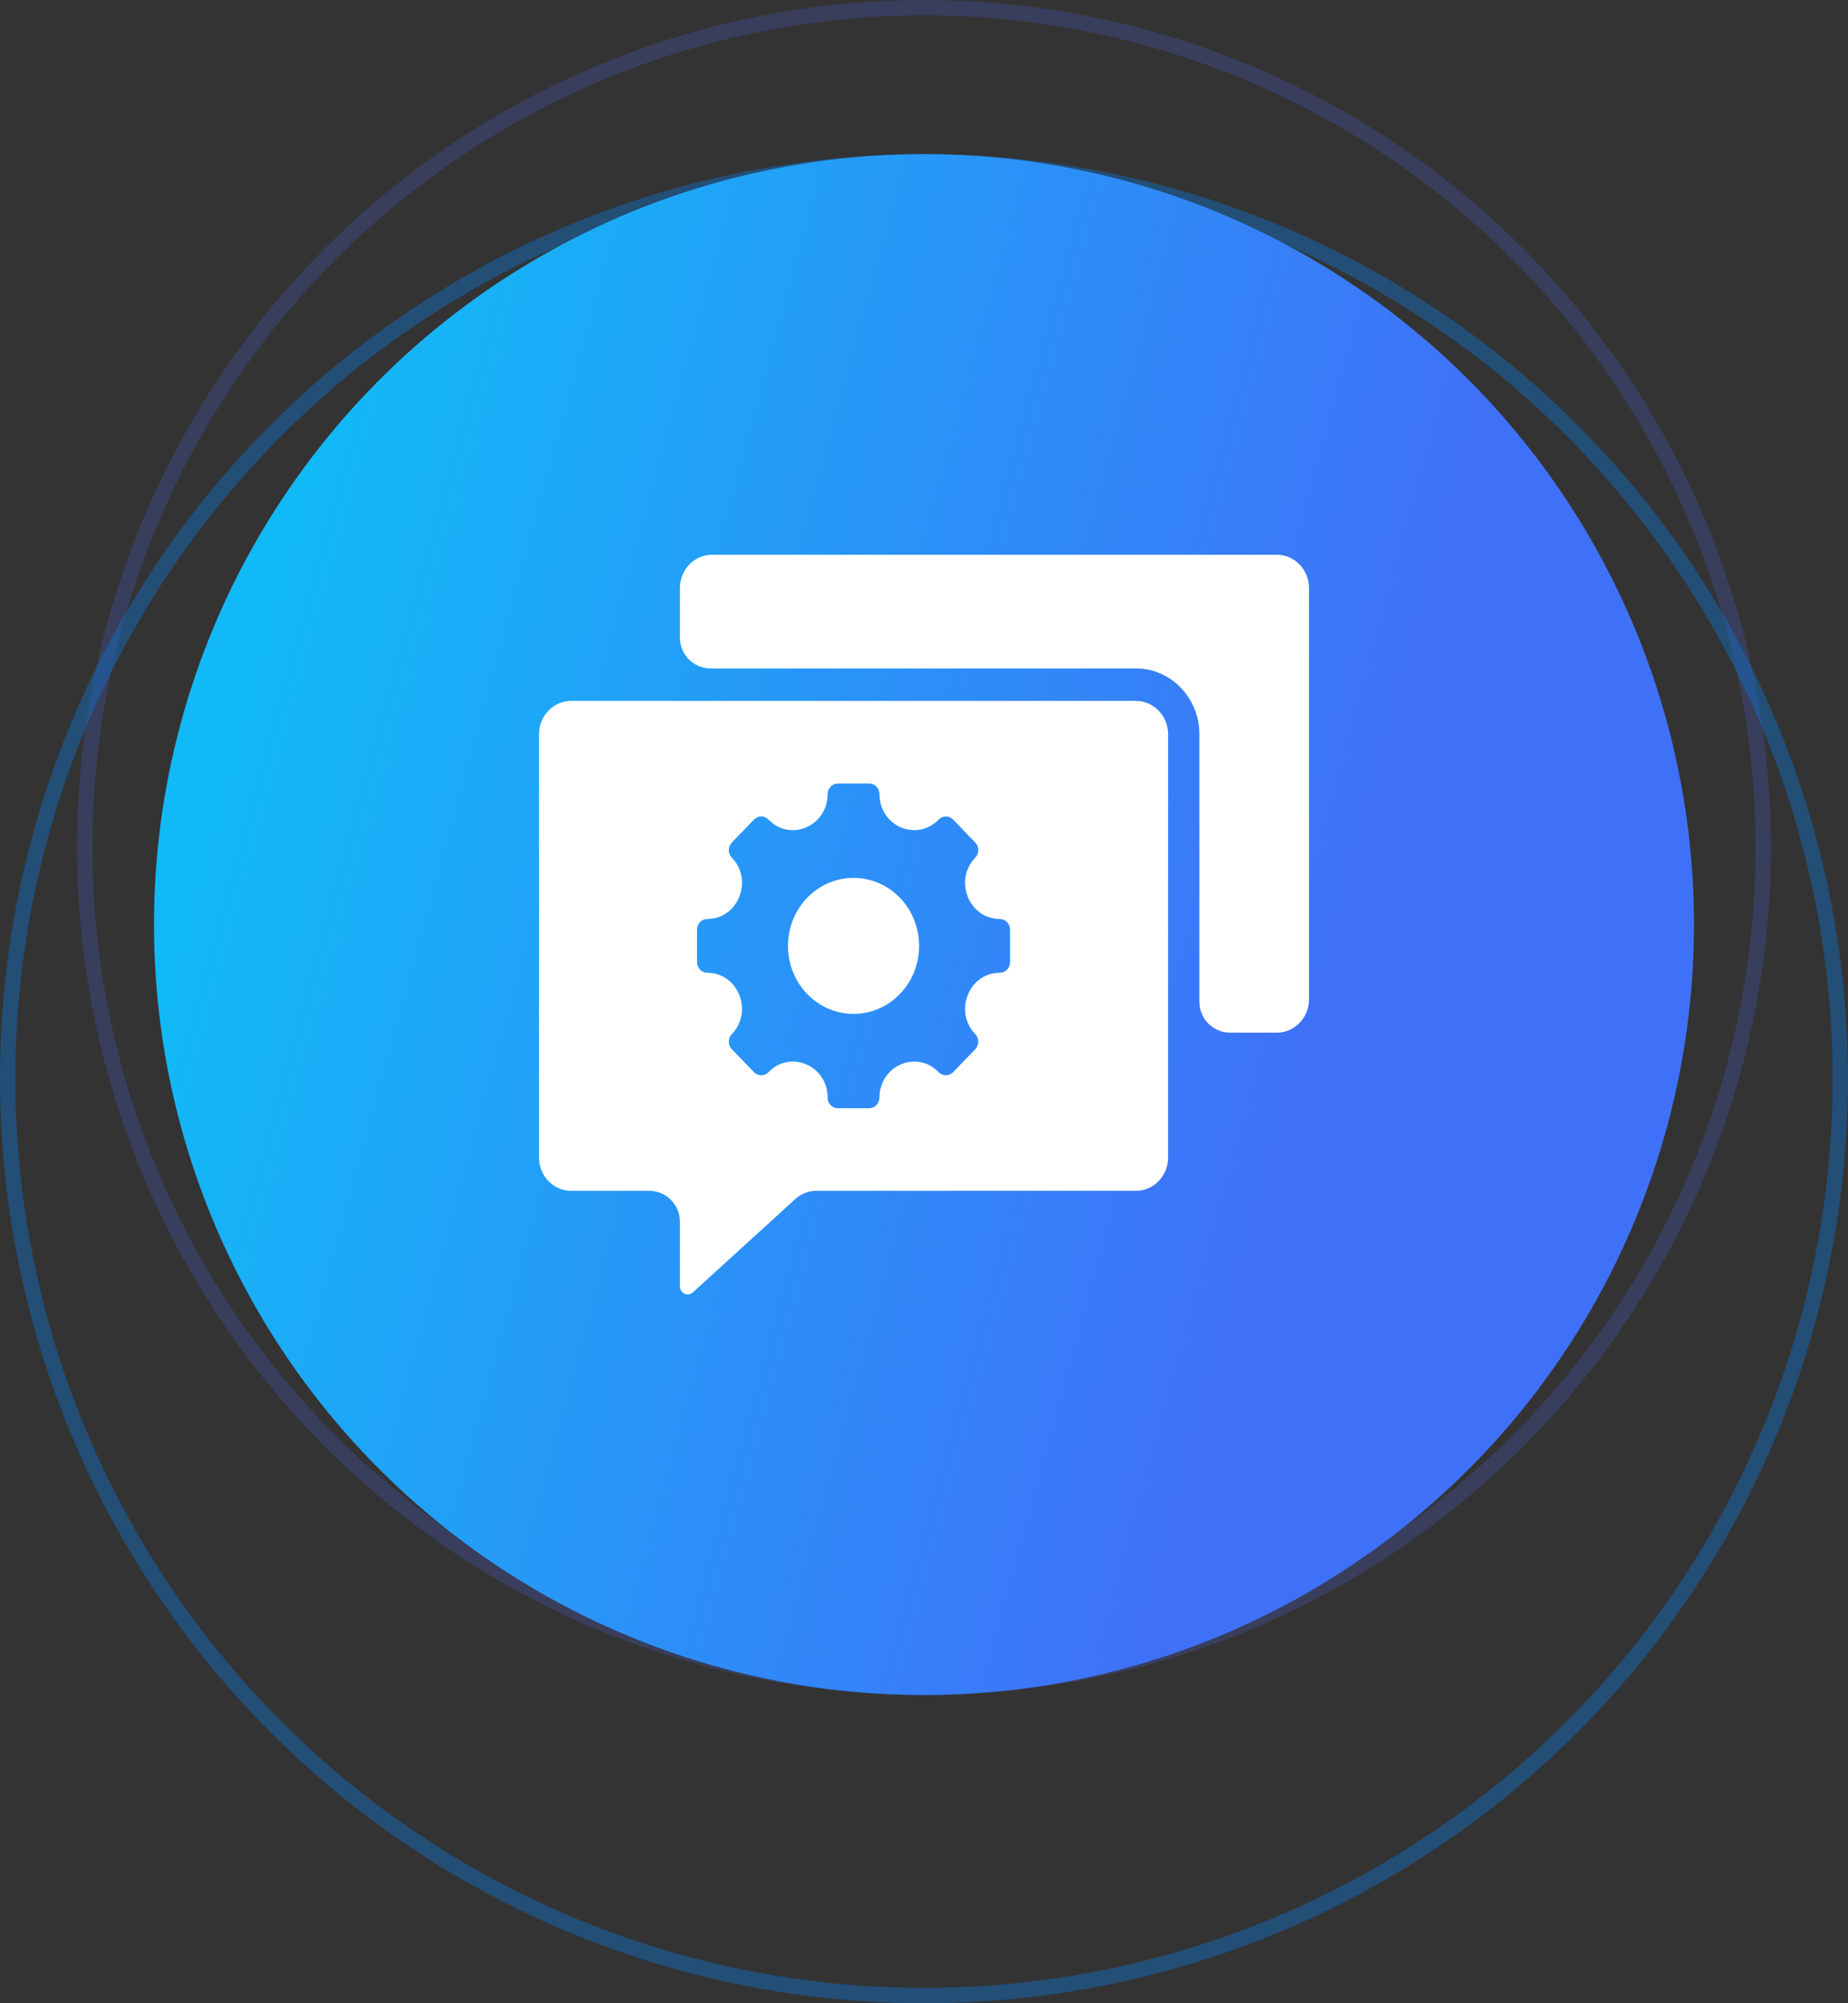
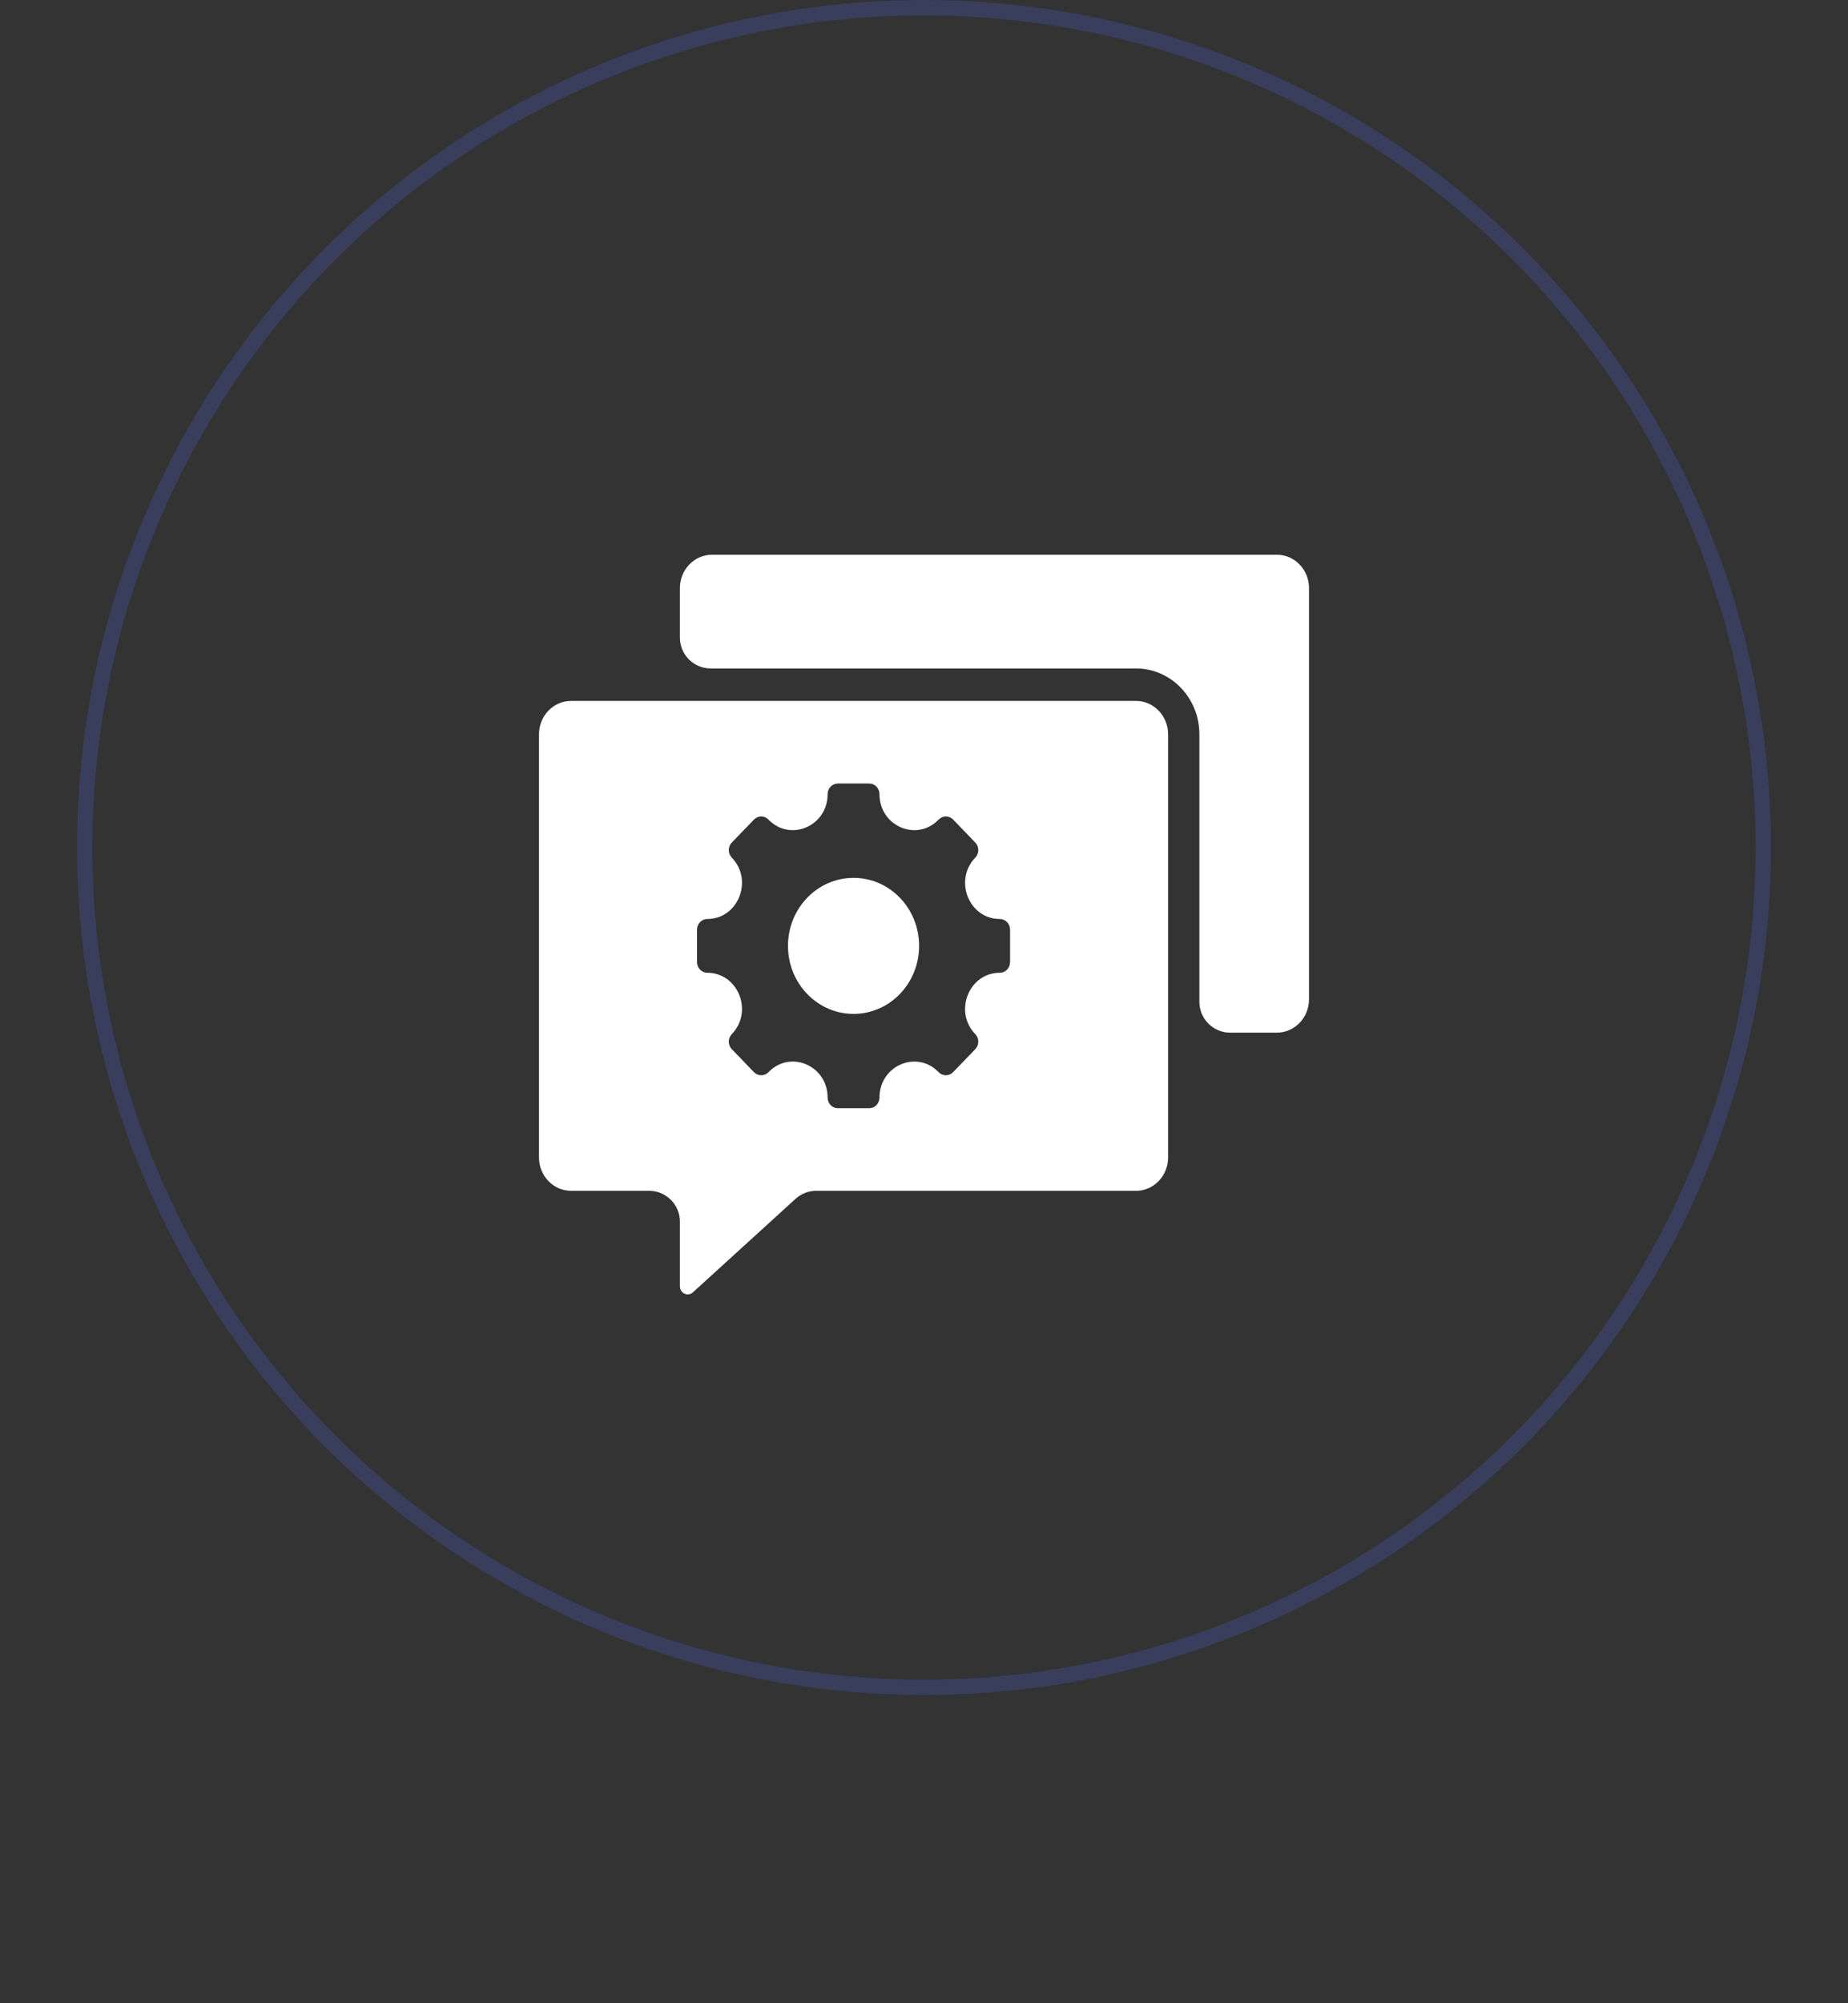
<svg xmlns="http://www.w3.org/2000/svg" width="120" height="130" viewBox="0 0 120 130" fill="none">
  <rect x="0" y="0" width="120" height="130" fill="#333333" stroke="none" />
  <circle cx="60" cy="55" r="54.5" stroke="#4D6AFF" stroke-opacity="0.2" />
-   <circle cx="60" cy="70" r="59.5" stroke="#0B76DB" stroke-opacity="0.4" />
-   <circle cx="60" cy="60" r="50" fill="url(#paint0_linear_220_1220)" />
  <path fill-rule="evenodd" clip-rule="evenodd" d="M46.15 43.379C45.045 43.379 44.15 42.484 44.15 41.379V38.16C44.15 36.97 45.086 36 46.233 36H82.917C84.064 36 85 36.97 85 38.16V64.854C85 66.044 84.064 67.014 82.917 67.014H79.882C78.778 67.014 77.882 66.119 77.882 65.014V47.646C77.882 45.294 76.036 43.379 73.767 43.379H46.15ZM37.083 45.486C35.936 45.486 35 46.457 35 47.646V75.118C35 76.308 35.936 77.278 37.083 77.278H42.15C43.255 77.278 44.15 78.174 44.15 79.278V83.472C44.15 83.683 44.263 83.864 44.449 83.951C44.635 84.039 44.84 84.007 44.993 83.867L51.657 77.799C52.026 77.464 52.506 77.278 53.004 77.278H73.767C74.914 77.278 75.85 76.308 75.85 75.118V47.646C75.85 46.457 74.914 45.486 73.767 45.486H37.083ZM64.92 63.128C65.289 63.128 65.588 62.818 65.588 62.436V60.329C65.588 59.947 65.289 59.637 64.92 59.637C62.919 59.637 61.914 57.123 63.33 55.656C63.59 55.386 63.59 54.947 63.33 54.677L61.892 53.187C61.632 52.917 61.209 52.917 60.948 53.187C59.533 54.654 57.109 53.613 57.109 51.538C57.109 51.156 56.81 50.846 56.441 50.846H54.409C54.04 50.846 53.741 51.156 53.741 51.538C53.741 53.613 51.317 54.654 49.901 53.187C49.641 52.917 49.218 52.917 48.957 53.187L47.52 54.677C47.26 54.947 47.26 55.386 47.52 55.656C48.935 57.123 47.931 59.637 45.93 59.637C45.561 59.637 45.262 59.947 45.262 60.329V62.436C45.262 62.818 45.561 63.128 45.93 63.128C47.931 63.128 48.935 65.642 47.52 67.109C47.26 67.379 47.26 67.817 47.52 68.087L48.958 69.577C49.218 69.848 49.641 69.848 49.902 69.577C51.319 68.109 53.741 69.149 53.741 71.226C53.741 71.609 54.04 71.918 54.409 71.918H56.441C56.81 71.918 57.109 71.609 57.109 71.226C57.109 69.151 59.533 68.11 60.948 69.577C61.209 69.848 61.632 69.848 61.892 69.577L63.33 68.087C63.59 67.817 63.59 67.379 63.33 67.109C61.914 65.642 62.919 63.128 64.92 63.128ZM55.425 56.969C53.074 56.969 51.168 58.945 51.168 61.382C51.168 63.82 53.074 65.796 55.425 65.796C57.776 65.796 59.682 63.82 59.682 61.382C59.682 58.945 57.776 56.969 55.425 56.969Z" fill="white" />
  <defs>
    <linearGradient id="paint0_linear_220_1220" x1="26.016" y1="10" x2="95.435" y2="29.026" gradientUnits="userSpaceOnUse">
      <stop stop-color="#12B9F7" />
      <stop offset="1" stop-color="#3F71F8" />
    </linearGradient>
  </defs>
</svg>